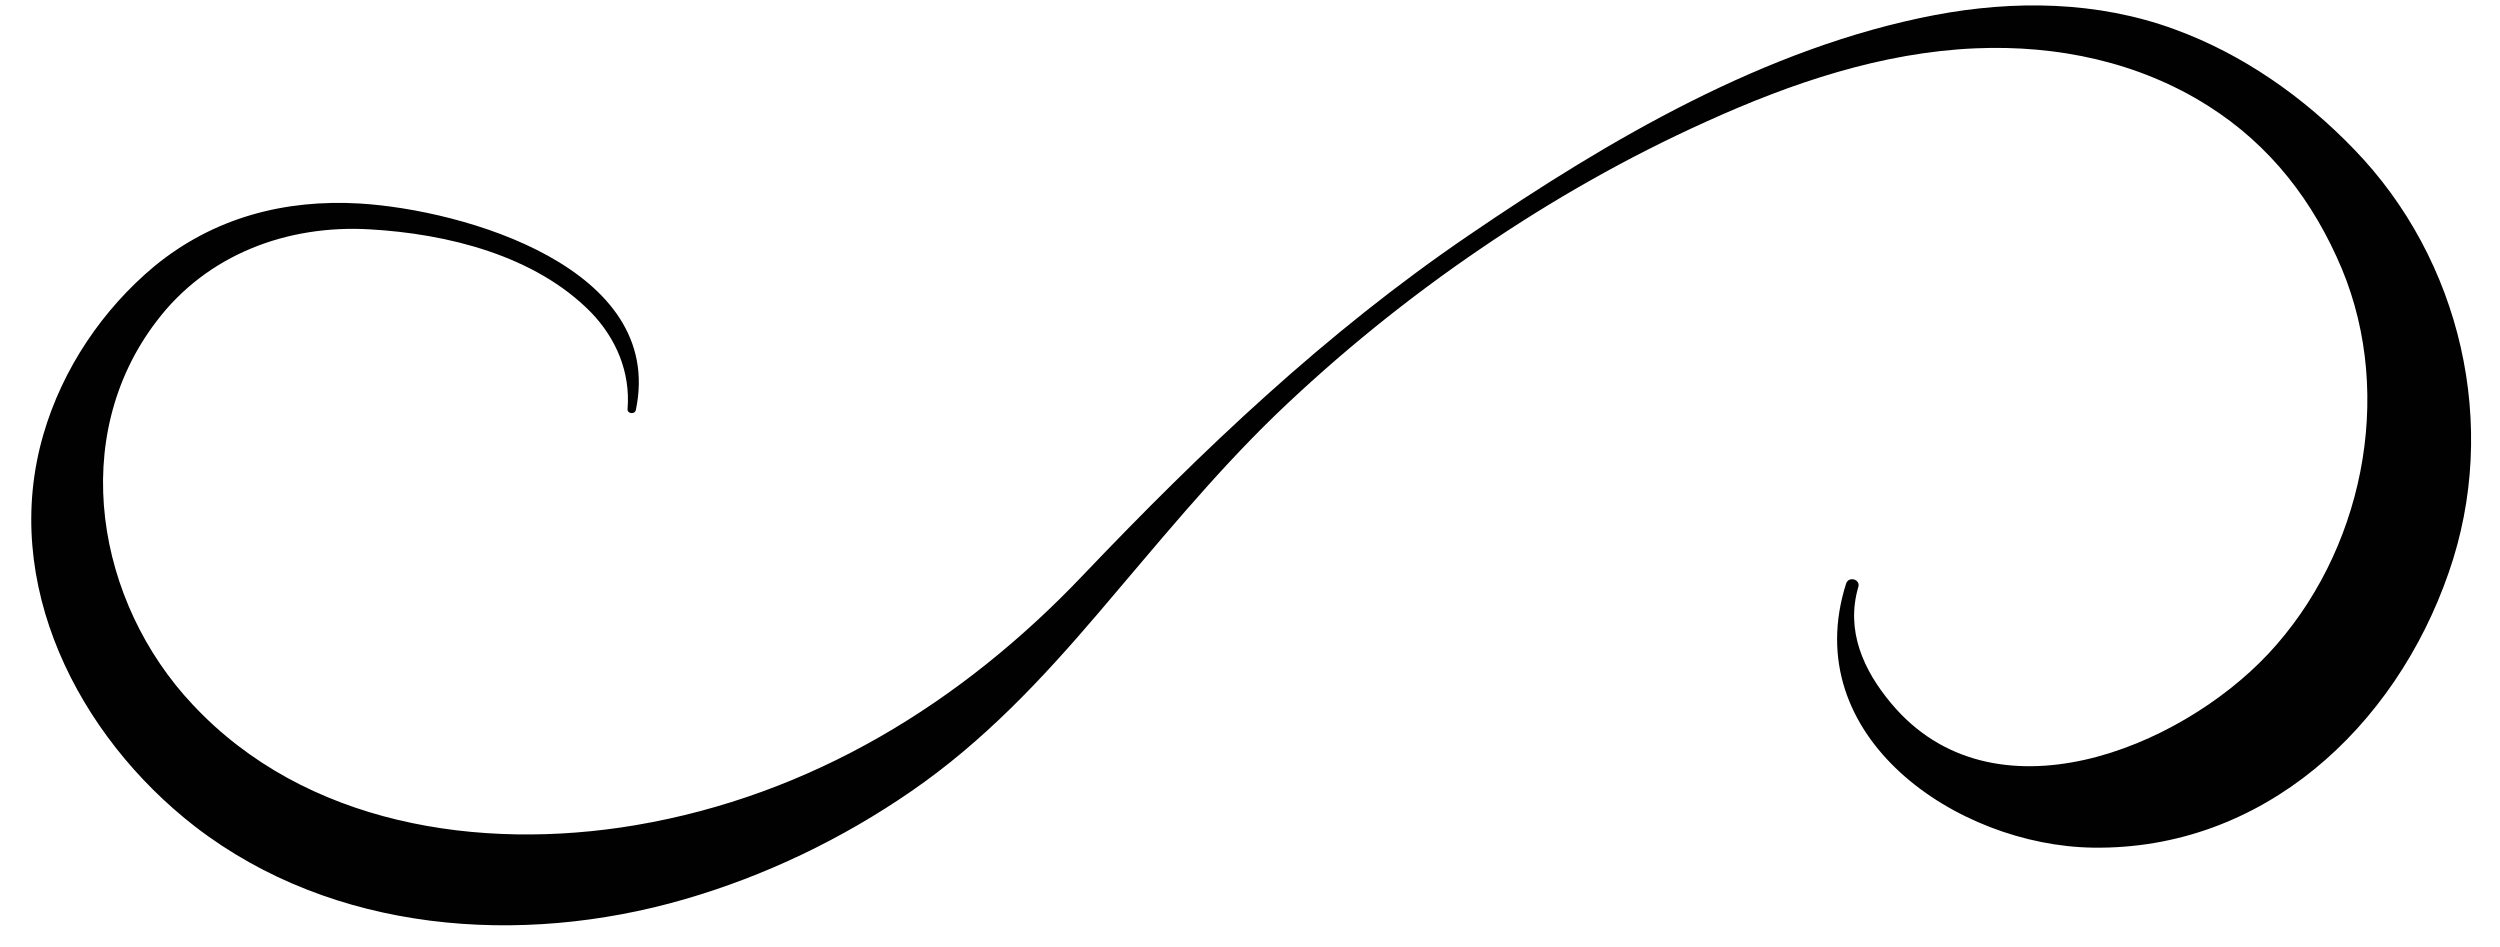
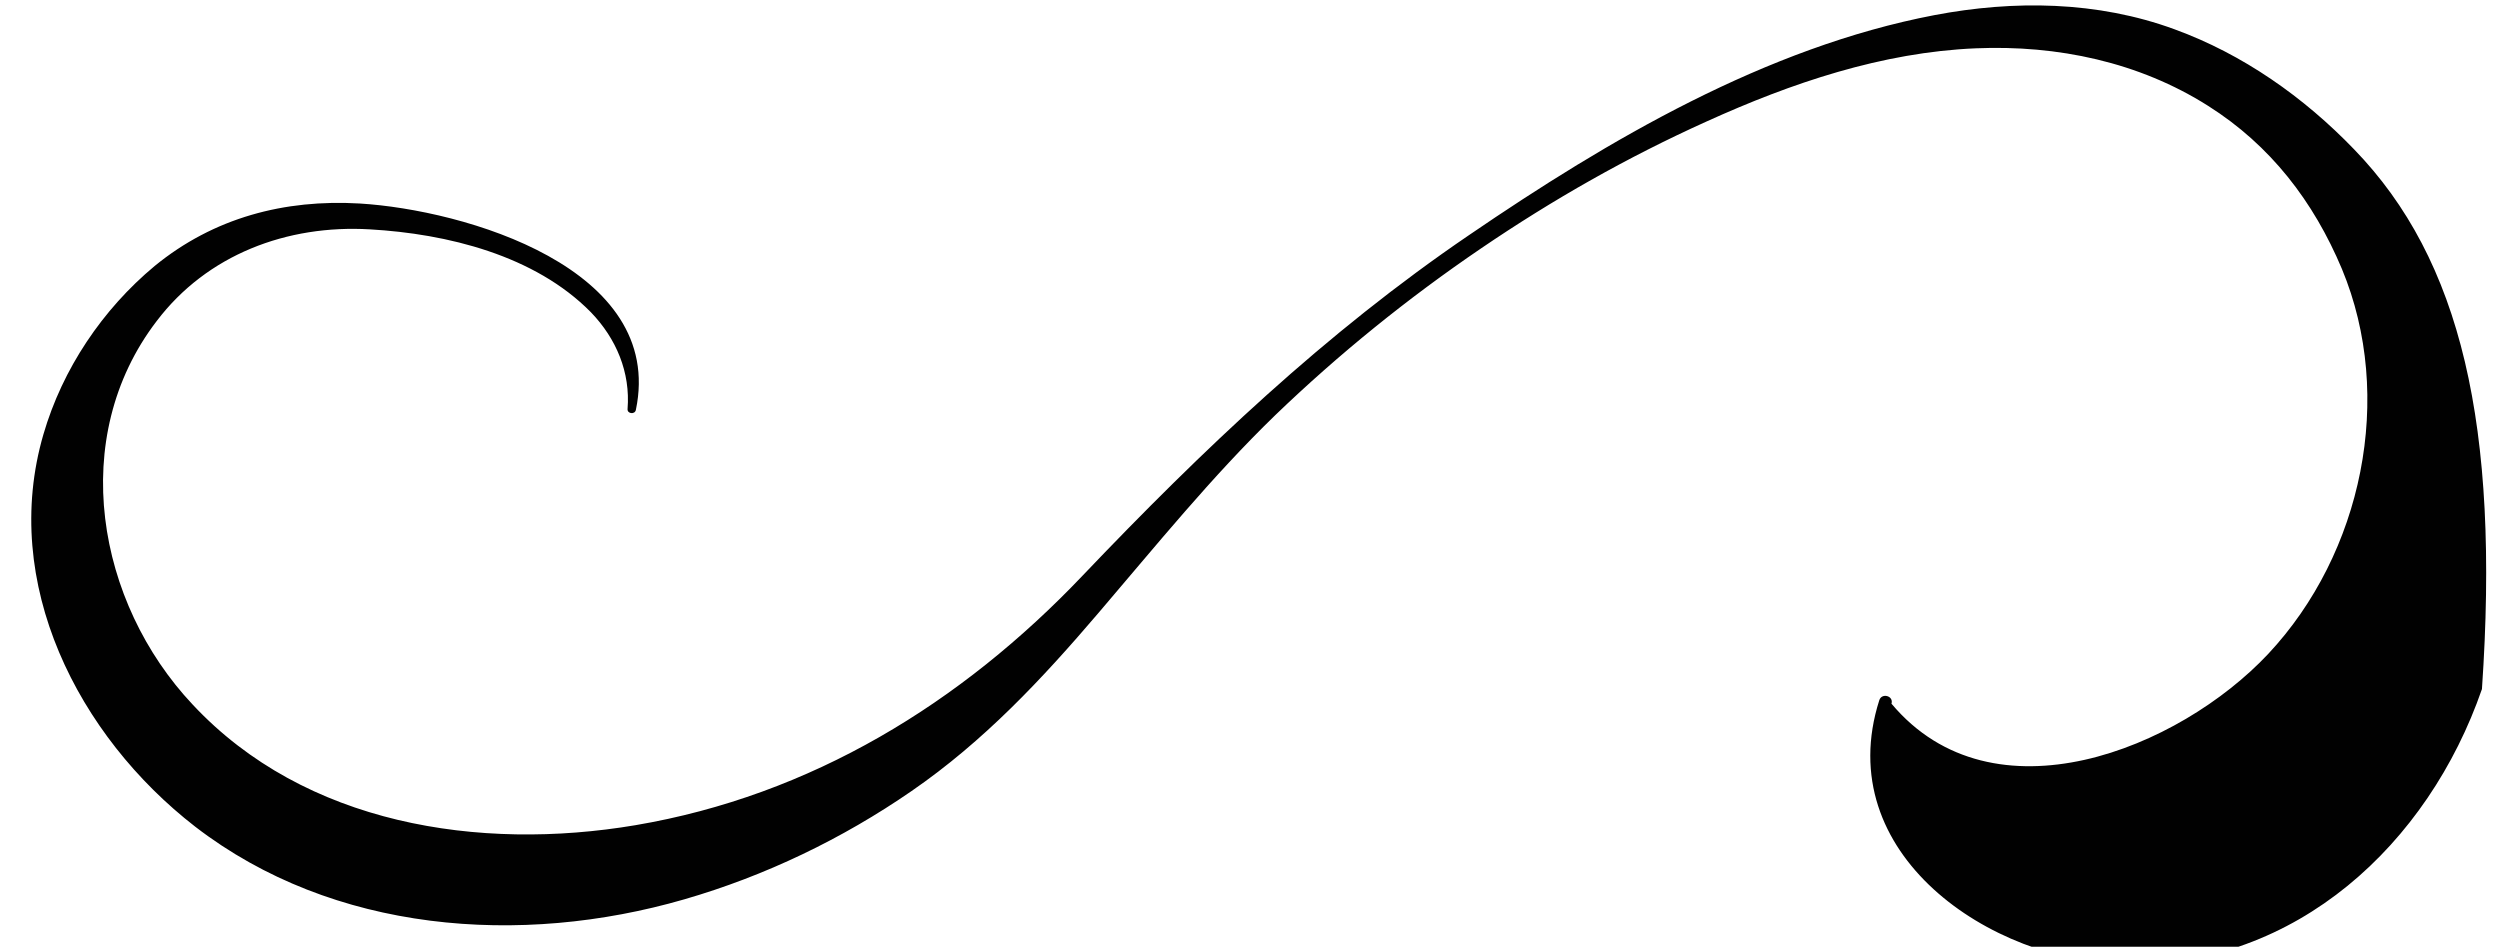
<svg xmlns="http://www.w3.org/2000/svg" fill="#000000" height="194" preserveAspectRatio="xMidYMid meet" version="1" viewBox="-6.4 -1.1 512.3 194.0" width="512.3" zoomAndPan="magnify">
  <g id="change1_1">
-     <path d="M476,29.5c-10.3-10.7-22.8-19.5-36.8-24.6C423.4-0.9,406.3-1.1,390,2c-34.5,6.6-66.7,25.5-95.4,45.1 c-29.4,20-54.7,44.1-79.1,69.7c-24.9,26.2-55.7,45.1-91.7,51.2c-32,5.4-67.7-0.1-90.7-24.7c-19.7-20.9-25.7-54.7-7.4-78.6 C36,51.1,52.4,44.9,69.4,45.9c15.8,0.9,33.8,5.3,45.3,17c5.2,5.4,8.1,12.3,7.5,19.8c-0.1,1,1.5,1.2,1.7,0.2 c6.1-29.1-35.2-41-56.6-42.3c-15.4-0.9-29.9,2.9-42,12.8C14.6,62.3,6.4,74.5,2.5,87.9c-8.9,30.5,7.1,61.8,31.1,80.4 c28.3,21.8,66.7,24.6,100.2,14.9c16.6-4.8,32.4-12.4,46.6-22.2c14.8-10.2,26.7-22.9,38.3-36.5c11.8-13.8,23.2-27.9,36.2-40.5 c13.1-12.6,27.2-24,42.2-34.2c14.7-10,30-18.7,46.2-26c17.4-7.9,36-14.2,55.2-15c16.7-0.7,33.4,2.8,47.6,11.8 c12.8,8.1,21.6,19.6,27.4,33.4c10.9,26.2,4.2,58.3-15.1,78.9c-18.3,19.5-56.4,35-77.2,10.2c-5.8-6.9-9.4-15-6.8-23.9 c0.5-1.6-2-2.3-2.5-0.7c-10,31.4,22.7,53.7,50.6,54.1c34.8,0.5,61.9-24.6,72.9-56.4C505.9,86.1,497.9,52.1,476,29.5z" fill="#010101" />
+     <path d="M476,29.5c-10.3-10.7-22.8-19.5-36.8-24.6C423.4-0.9,406.3-1.1,390,2c-34.5,6.6-66.7,25.5-95.4,45.1 c-29.4,20-54.7,44.1-79.1,69.7c-24.9,26.2-55.7,45.1-91.7,51.2c-32,5.4-67.7-0.1-90.7-24.7c-19.7-20.9-25.7-54.7-7.4-78.6 C36,51.1,52.4,44.9,69.4,45.9c15.8,0.9,33.8,5.3,45.3,17c5.2,5.4,8.1,12.3,7.5,19.8c-0.1,1,1.5,1.2,1.7,0.2 c6.1-29.1-35.2-41-56.6-42.3c-15.4-0.9-29.9,2.9-42,12.8C14.6,62.3,6.4,74.5,2.5,87.9c-8.9,30.5,7.1,61.8,31.1,80.4 c28.3,21.8,66.7,24.6,100.2,14.9c16.6-4.8,32.4-12.4,46.6-22.2c14.8-10.2,26.7-22.9,38.3-36.5c11.8-13.8,23.2-27.9,36.2-40.5 c13.1-12.6,27.2-24,42.2-34.2c14.7-10,30-18.7,46.2-26c17.4-7.9,36-14.2,55.2-15c16.7-0.7,33.4,2.8,47.6,11.8 c12.8,8.1,21.6,19.6,27.4,33.4c10.9,26.2,4.2,58.3-15.1,78.9c-18.3,19.5-56.4,35-77.2,10.2c0.5-1.6-2-2.3-2.5-0.7c-10,31.4,22.7,53.7,50.6,54.1c34.8,0.5,61.9-24.6,72.9-56.4C505.9,86.1,497.9,52.1,476,29.5z" fill="#010101" />
  </g>
</svg>